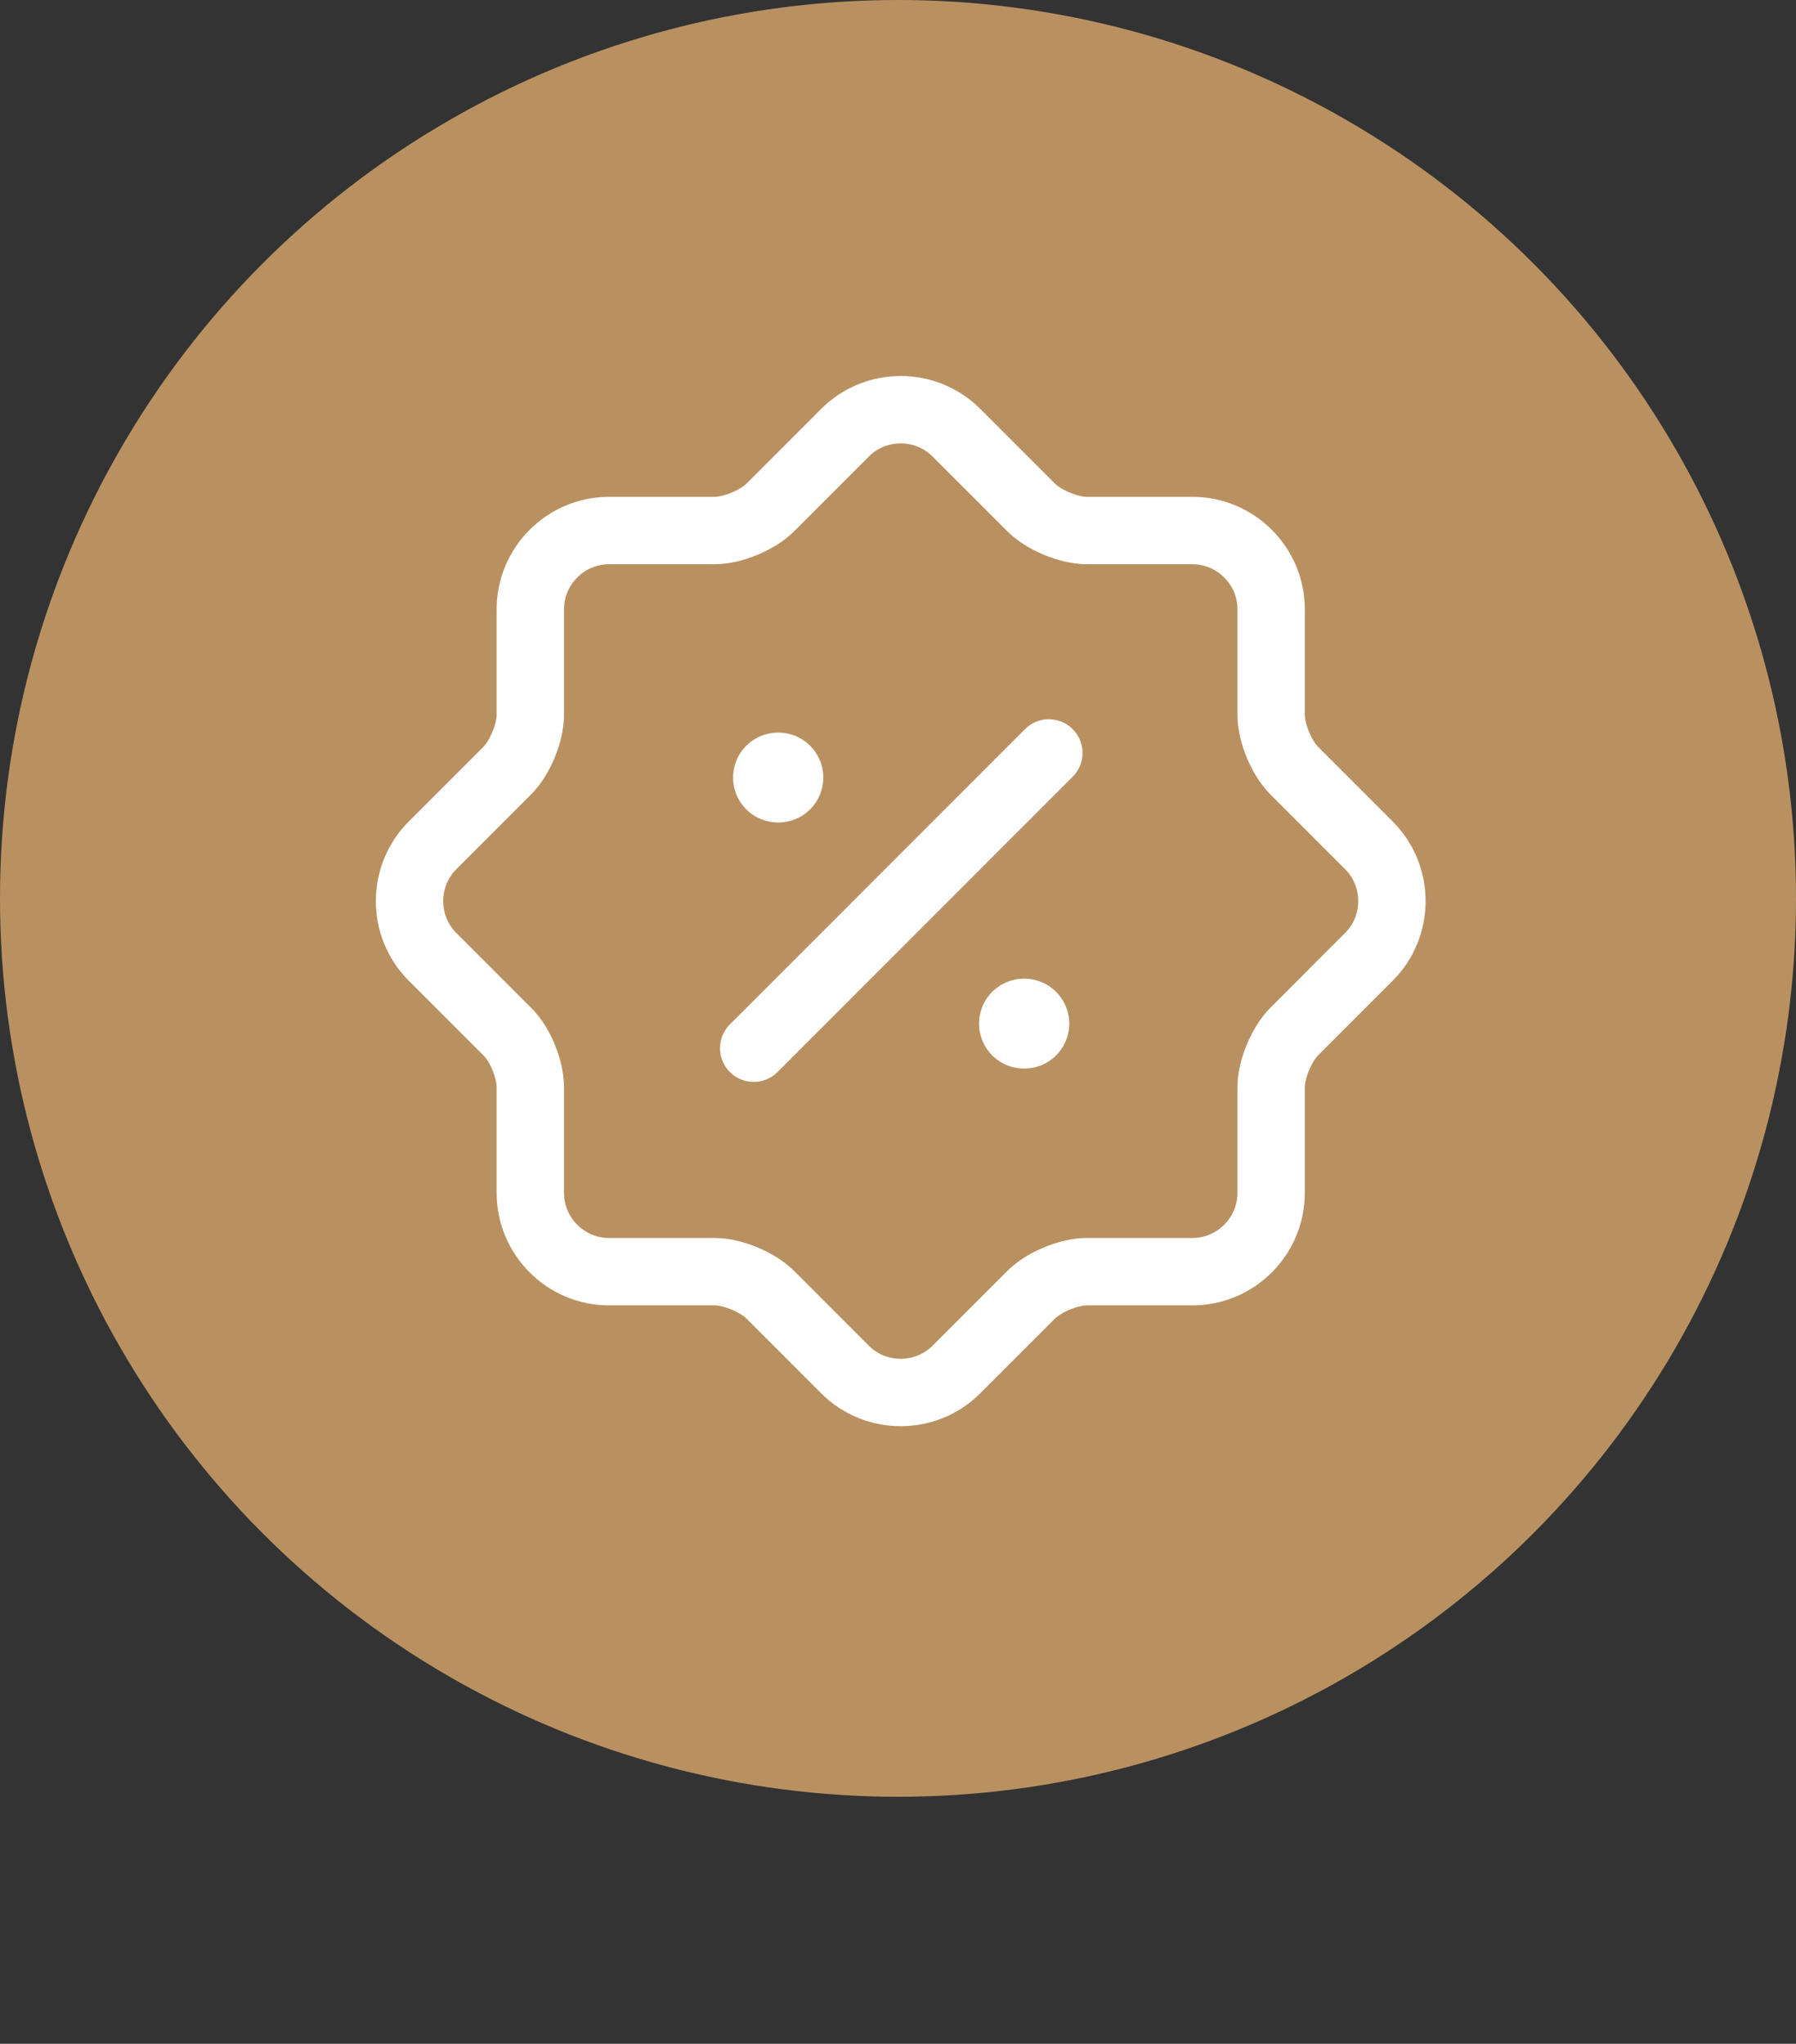
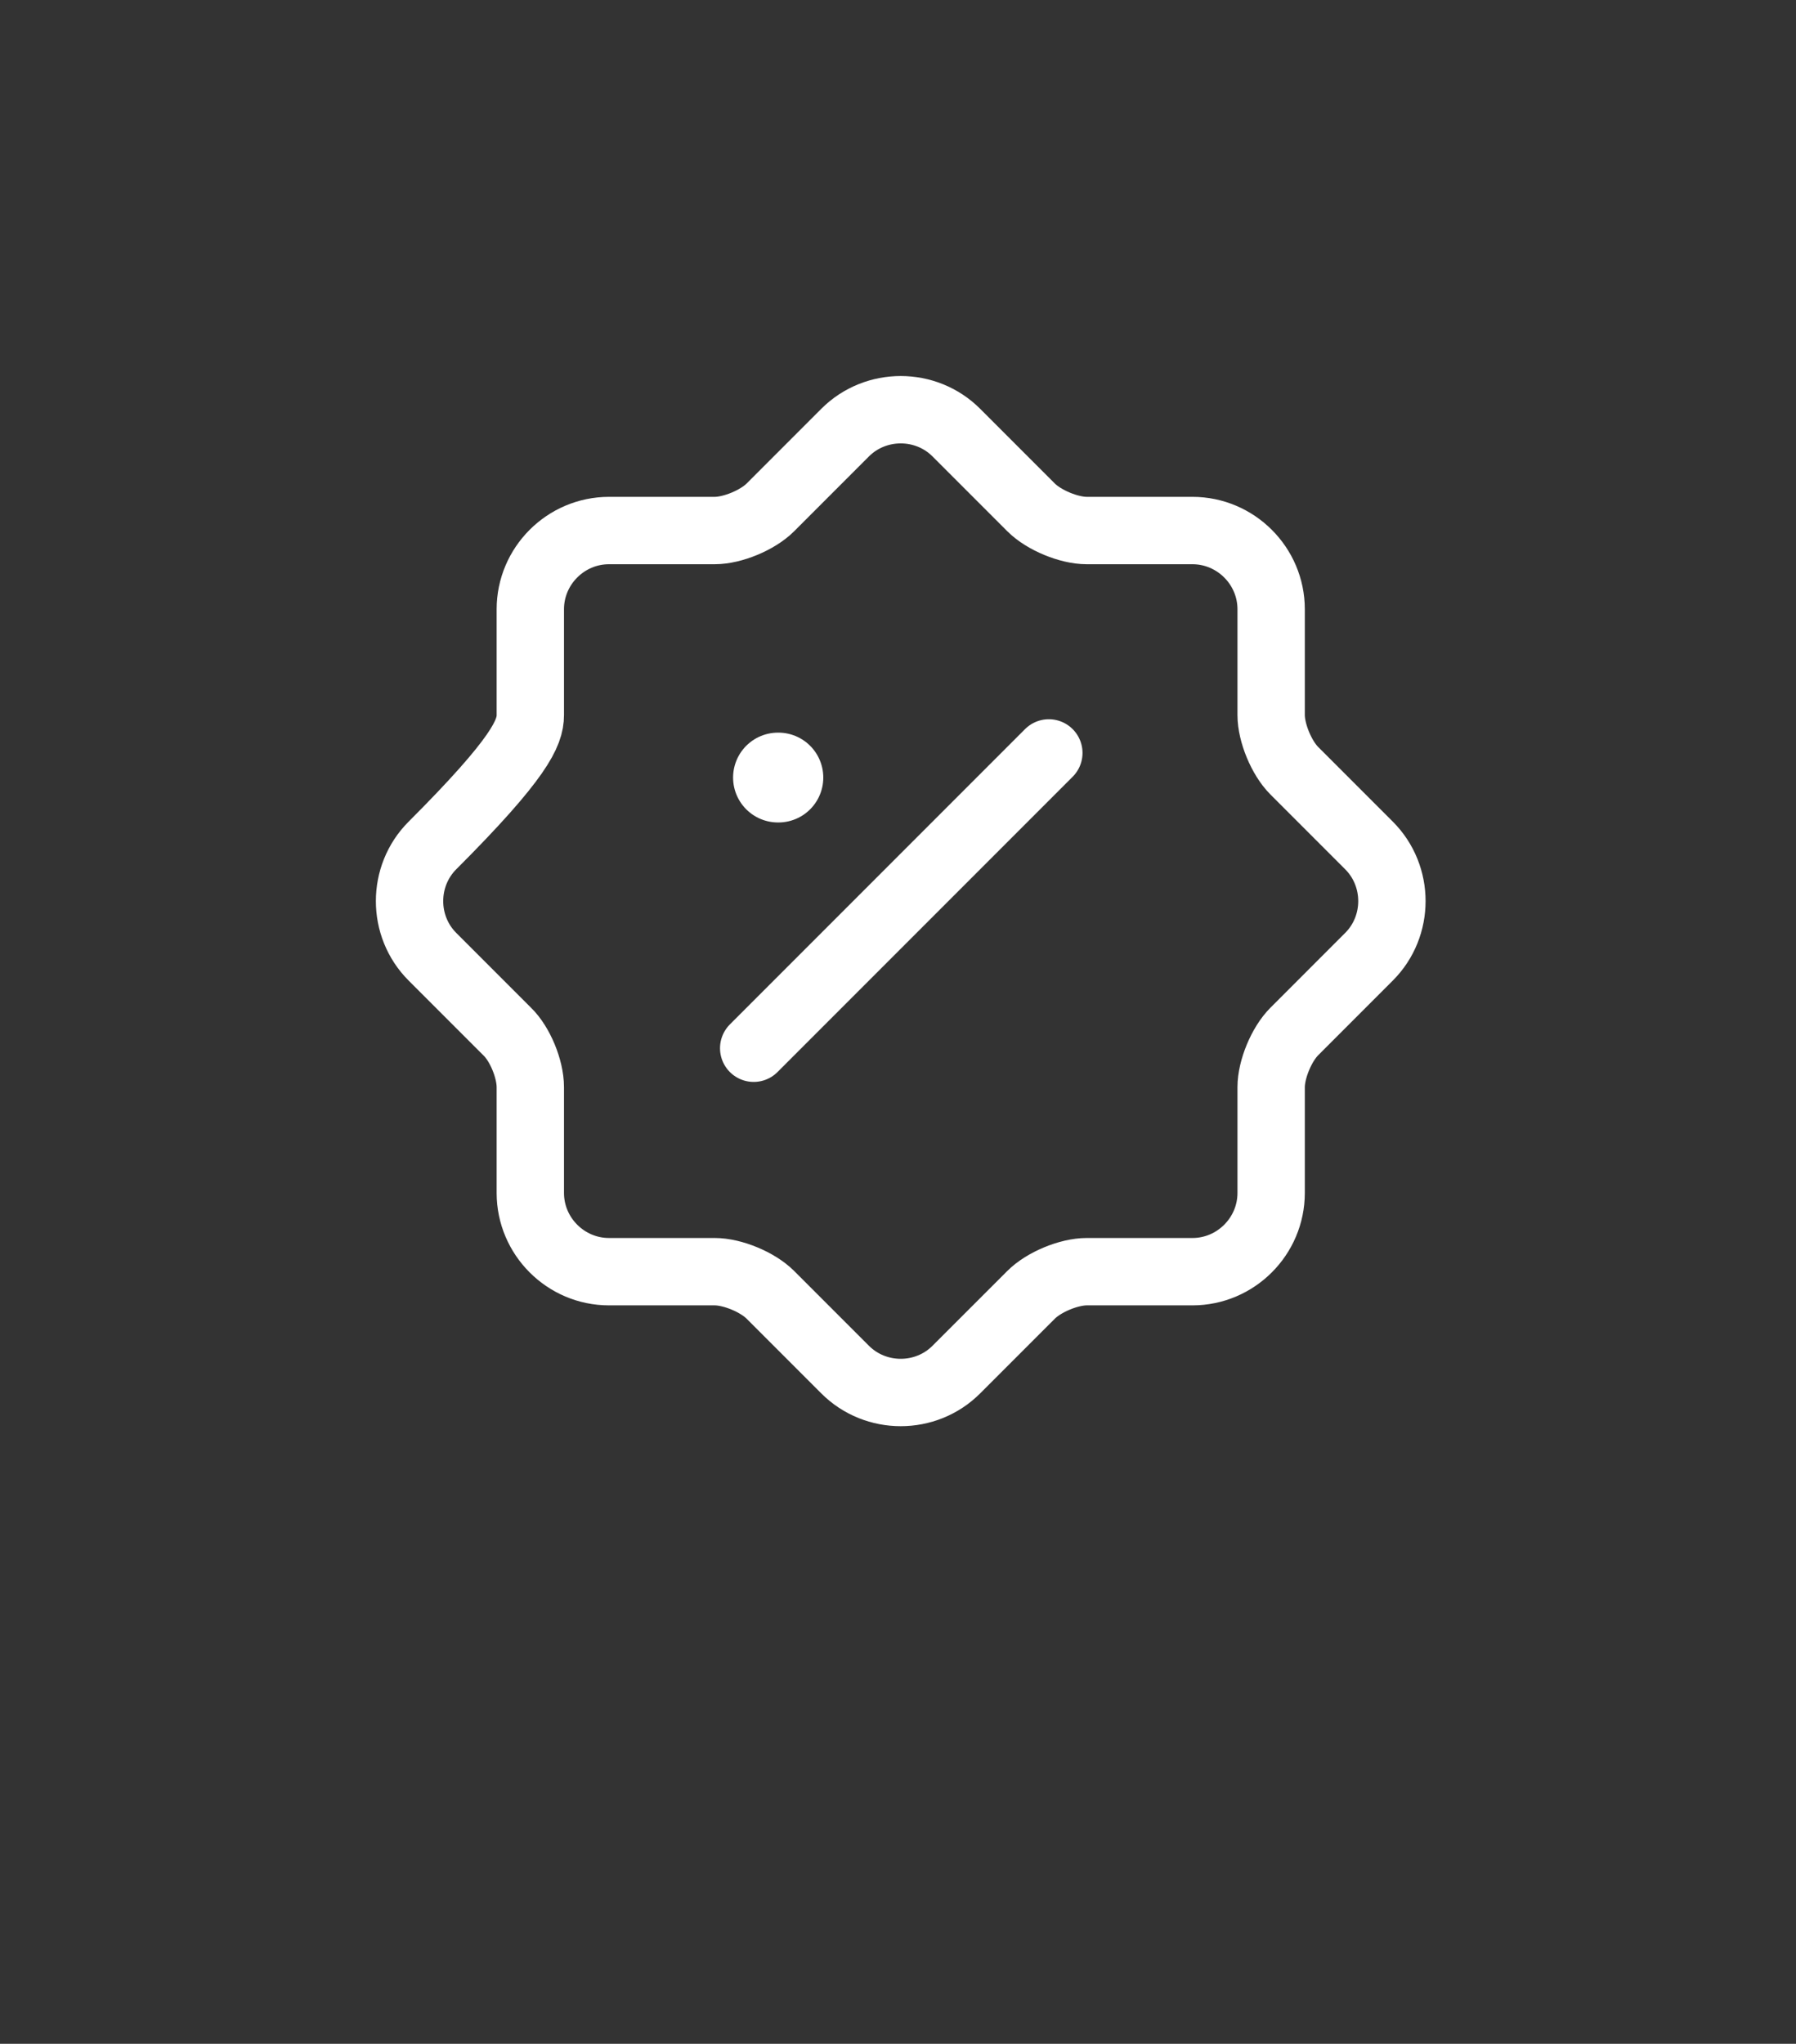
<svg xmlns="http://www.w3.org/2000/svg" width="80" height="91" viewBox="0 0 80 91" fill="none">
  <rect x="0" y="0" width="80" height="91" fill="#333333" stroke="none" />
-   <circle cx="40" cy="40" r="40" fill="#B99161" />
-   <path d="M22.592 45.928L19.261 42.597C17.903 41.239 17.903 39.004 19.261 37.645L22.592 34.315C23.161 33.745 23.622 32.627 23.622 31.838V27.127C23.622 25.199 25.199 23.622 27.127 23.622H31.838C32.627 23.622 33.745 23.161 34.315 22.592L37.645 19.261C39.004 17.903 41.239 17.903 42.597 19.261L45.928 22.592C46.497 23.161 47.615 23.622 48.404 23.622H53.115C55.043 23.622 56.621 25.199 56.621 27.127V31.838C56.621 32.627 57.081 33.745 57.651 34.315L60.981 37.645C62.34 39.004 62.34 41.239 60.981 42.597L57.651 45.928C57.081 46.498 56.621 47.615 56.621 48.404V53.115C56.621 55.043 55.043 56.621 53.115 56.621H48.404C47.615 56.621 46.497 57.081 45.928 57.651L42.597 60.981C41.239 62.34 39.004 62.34 37.645 60.981L34.315 57.651C33.745 57.081 32.627 56.621 31.838 56.621H27.127C25.199 56.621 23.622 55.043 23.622 53.115V48.404C23.622 47.593 23.161 46.475 22.592 45.928Z" stroke="white" stroke-width="3" stroke-linecap="round" stroke-linejoin="round" />
+   <path d="M22.592 45.928L19.261 42.597C17.903 41.239 17.903 39.004 19.261 37.645C23.161 33.745 23.622 32.627 23.622 31.838V27.127C23.622 25.199 25.199 23.622 27.127 23.622H31.838C32.627 23.622 33.745 23.161 34.315 22.592L37.645 19.261C39.004 17.903 41.239 17.903 42.597 19.261L45.928 22.592C46.497 23.161 47.615 23.622 48.404 23.622H53.115C55.043 23.622 56.621 25.199 56.621 27.127V31.838C56.621 32.627 57.081 33.745 57.651 34.315L60.981 37.645C62.34 39.004 62.34 41.239 60.981 42.597L57.651 45.928C57.081 46.498 56.621 47.615 56.621 48.404V53.115C56.621 55.043 55.043 56.621 53.115 56.621H48.404C47.615 56.621 46.497 57.081 45.928 57.651L42.597 60.981C41.239 62.34 39.004 62.34 37.645 60.981L34.315 57.651C33.745 57.081 32.627 56.621 31.838 56.621H27.127C25.199 56.621 23.622 55.043 23.622 53.115V48.404C23.622 47.593 23.161 46.475 22.592 45.928Z" stroke="white" stroke-width="3" stroke-linecap="round" stroke-linejoin="round" />
  <path d="M33.572 46.672L46.719 33.524" stroke="white" stroke-width="3" stroke-linecap="round" stroke-linejoin="round" />
-   <path d="M45.61 45.576H45.628" stroke="white" stroke-width="4" stroke-linecap="round" stroke-linejoin="round" />
  <path d="M34.654 34.62H34.672" stroke="white" stroke-width="4" stroke-linecap="round" stroke-linejoin="round" />
</svg>